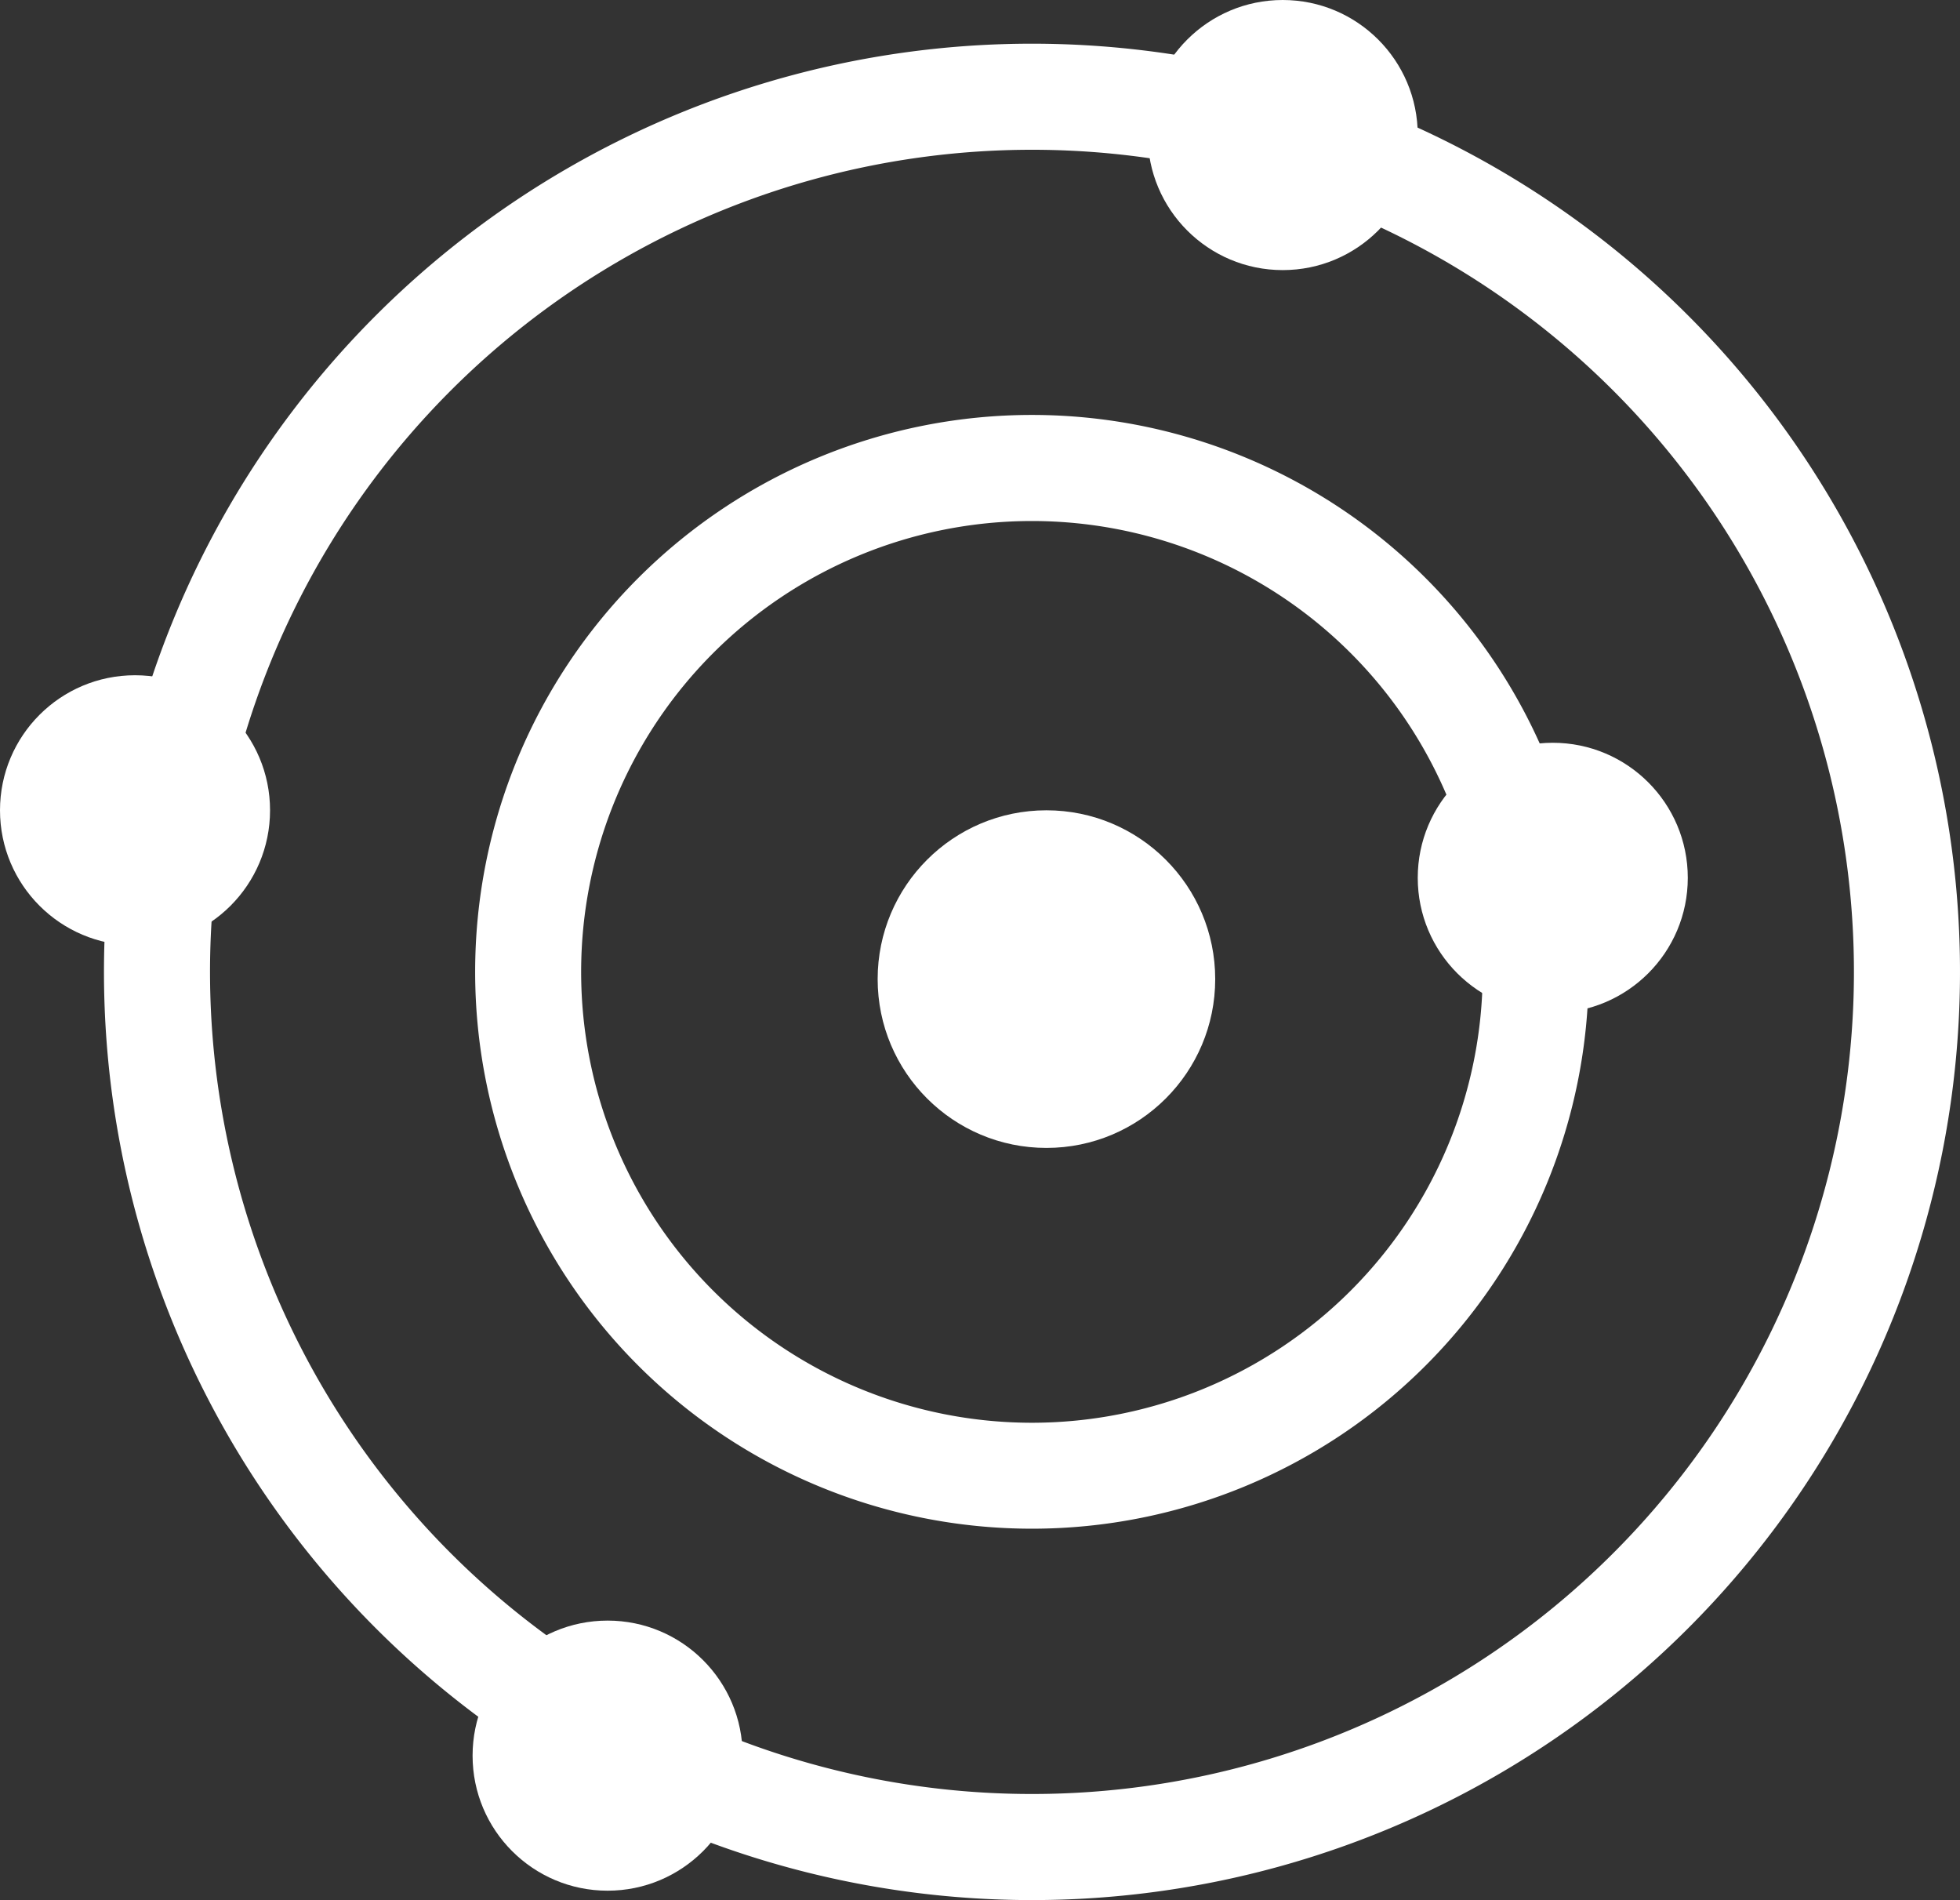
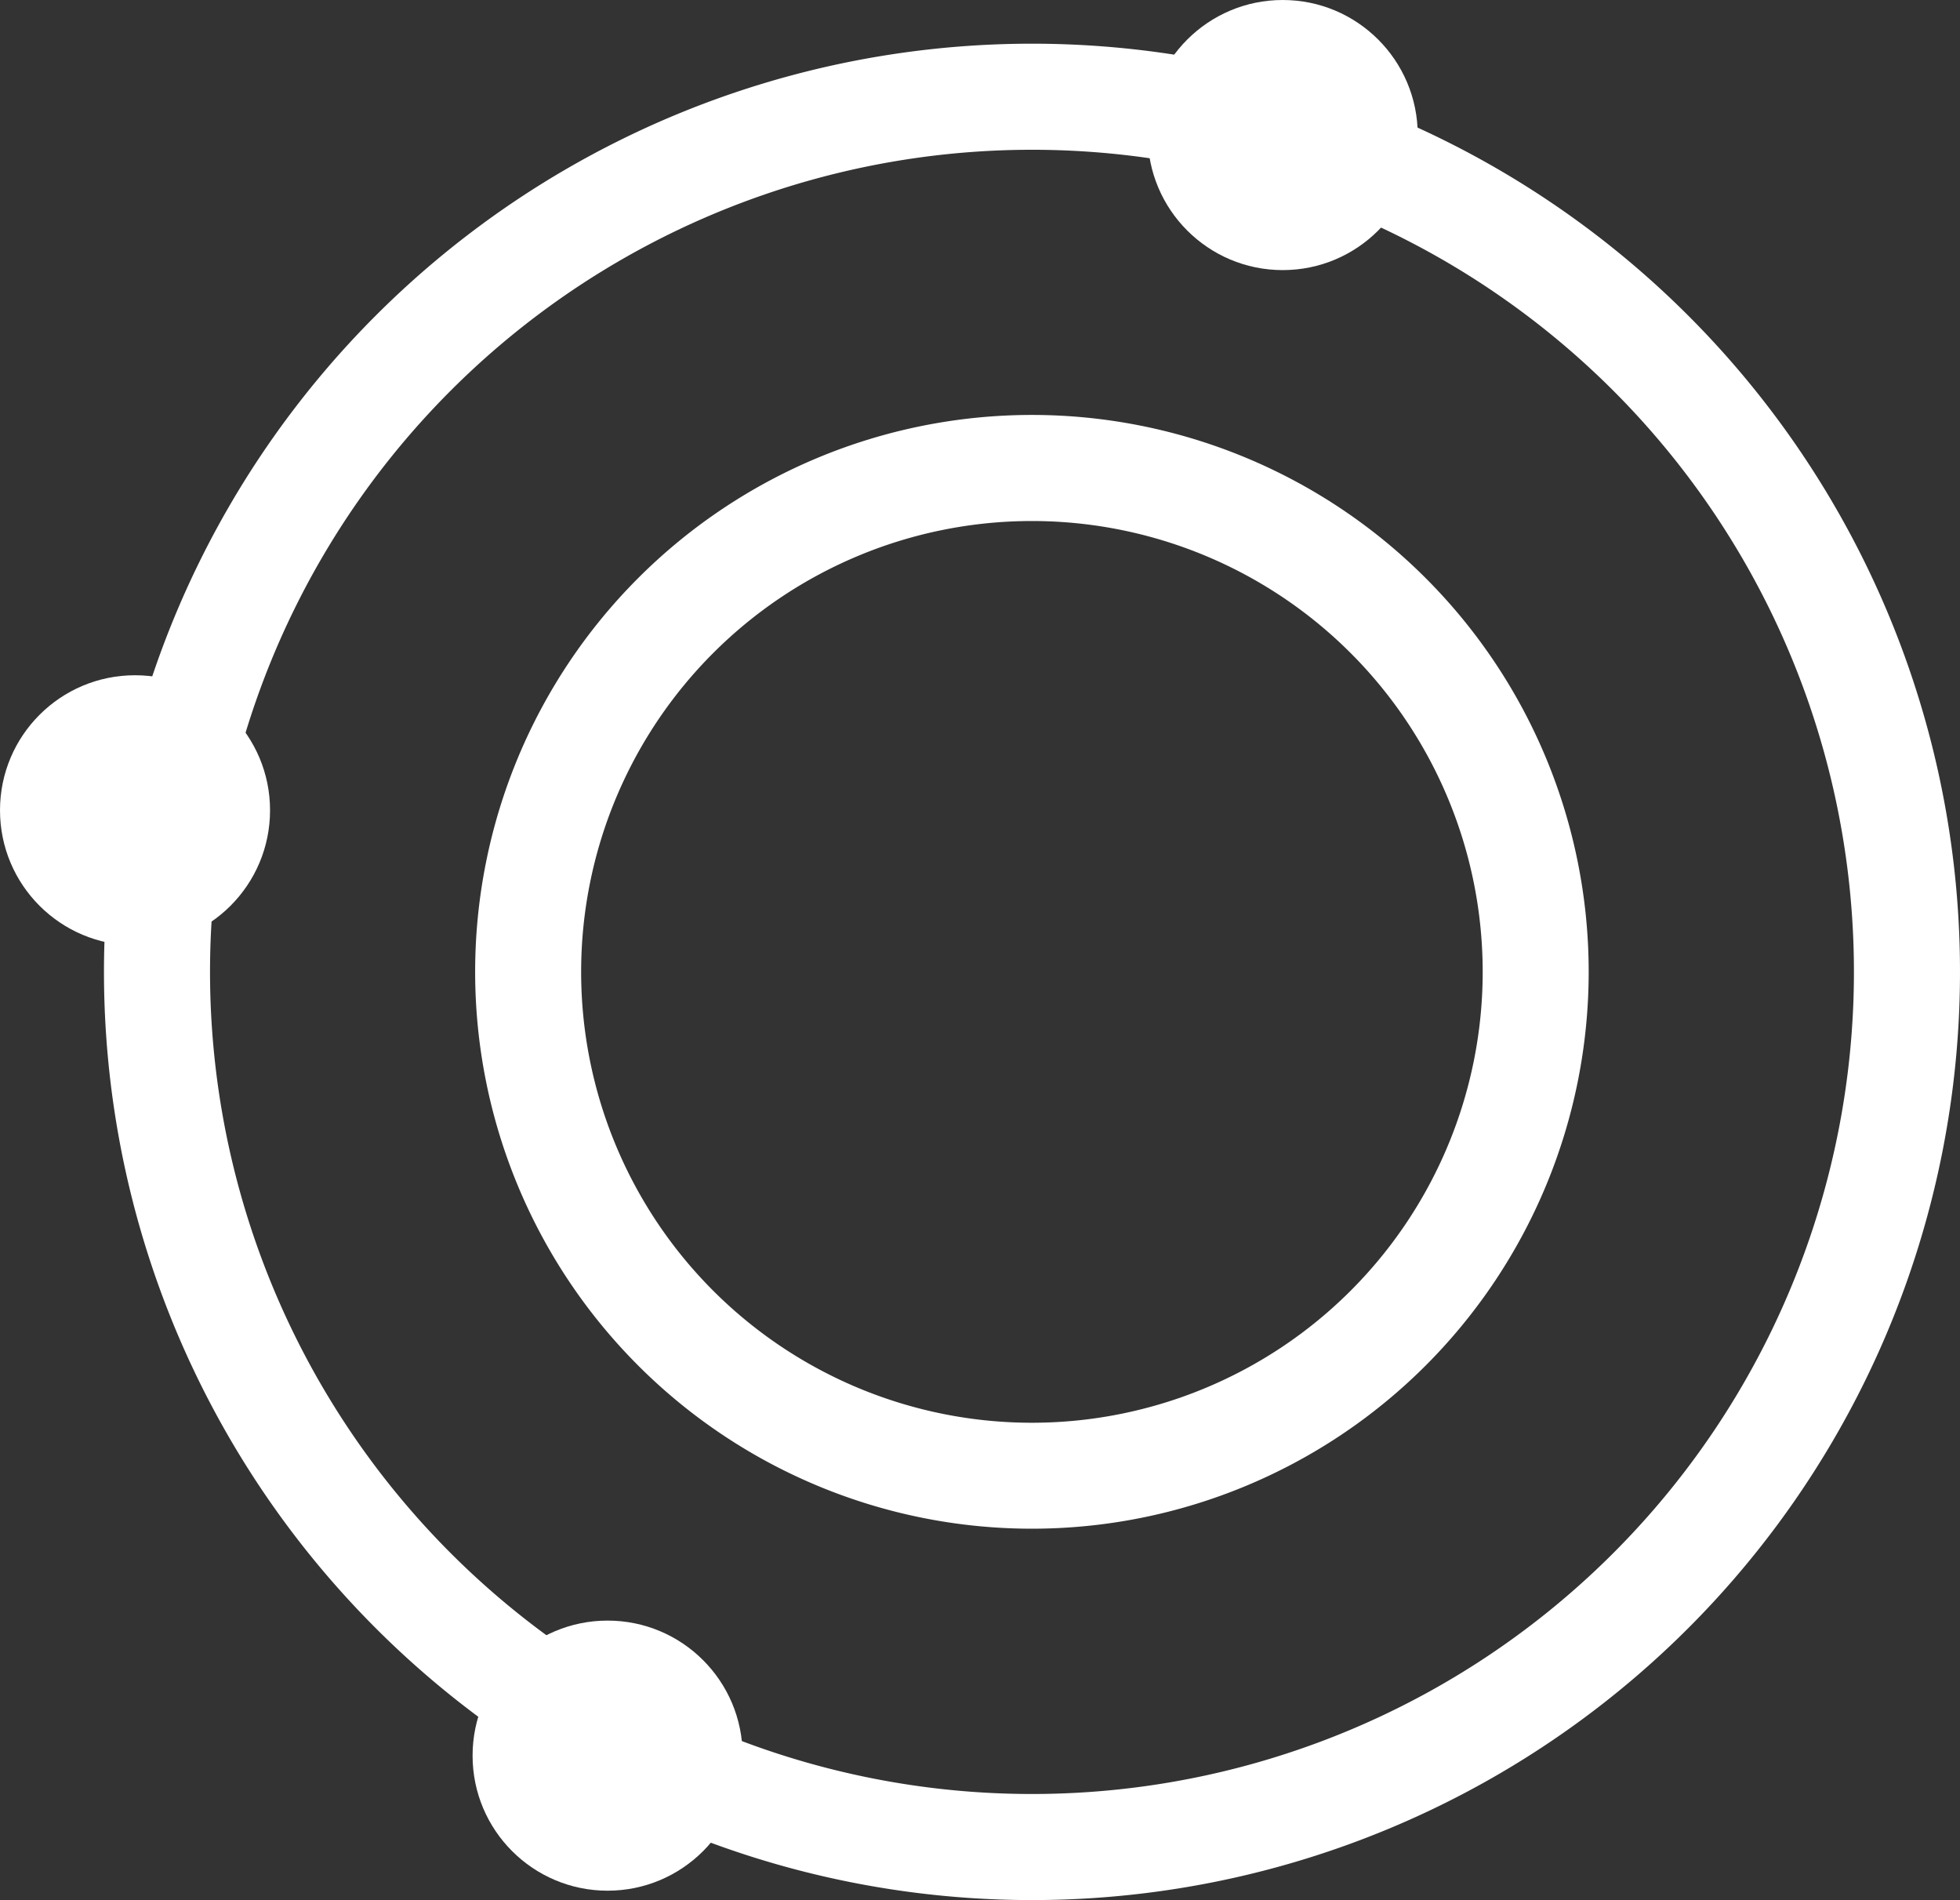
<svg xmlns="http://www.w3.org/2000/svg" width="29.032" height="28.139" viewBox="0 0 29.032 28.139">
  <rect x="0" y="0" width="29.032" height="28.139" fill="#333333" stroke="none" />
  <g transform="translate(-8.031 -853.924)">
    <path d="M13.746,1.571a12.175,12.175,0,1,0,8.609,3.566,12.175,12.175,0,0,0-8.609-3.566m0-1.571A13.746,13.746,0,1,1,0,13.746,13.746,13.746,0,0,1,13.746,0Z" transform="translate(9.571 854.571)" fill="#fff" />
    <path d="M8.247,1.571a6.677,6.677,0,1,0,6.677,6.677A6.677,6.677,0,0,0,8.247,1.571M8.247,0A8.247,8.247,0,1,1,0,8.247,8.247,8.247,0,0,1,8.247,0Z" transform="translate(15.069 860.069)" fill="#fff" />
    <circle cx="2" cy="2" r="2" transform="translate(8.031 863.924)" fill="#fff" />
    <circle cx="2" cy="2" r="2" transform="translate(15.031 877.924)" fill="#fff" />
-     <circle cx="2" cy="2" r="2" transform="translate(29.031 864.924)" fill="#fff" />
    <circle cx="2" cy="2" r="2" transform="translate(25.031 853.924)" fill="#fff" />
-     <circle cx="2.5" cy="2.5" r="2.5" transform="translate(21.031 865.924)" fill="#fff" />
  </g>
</svg>